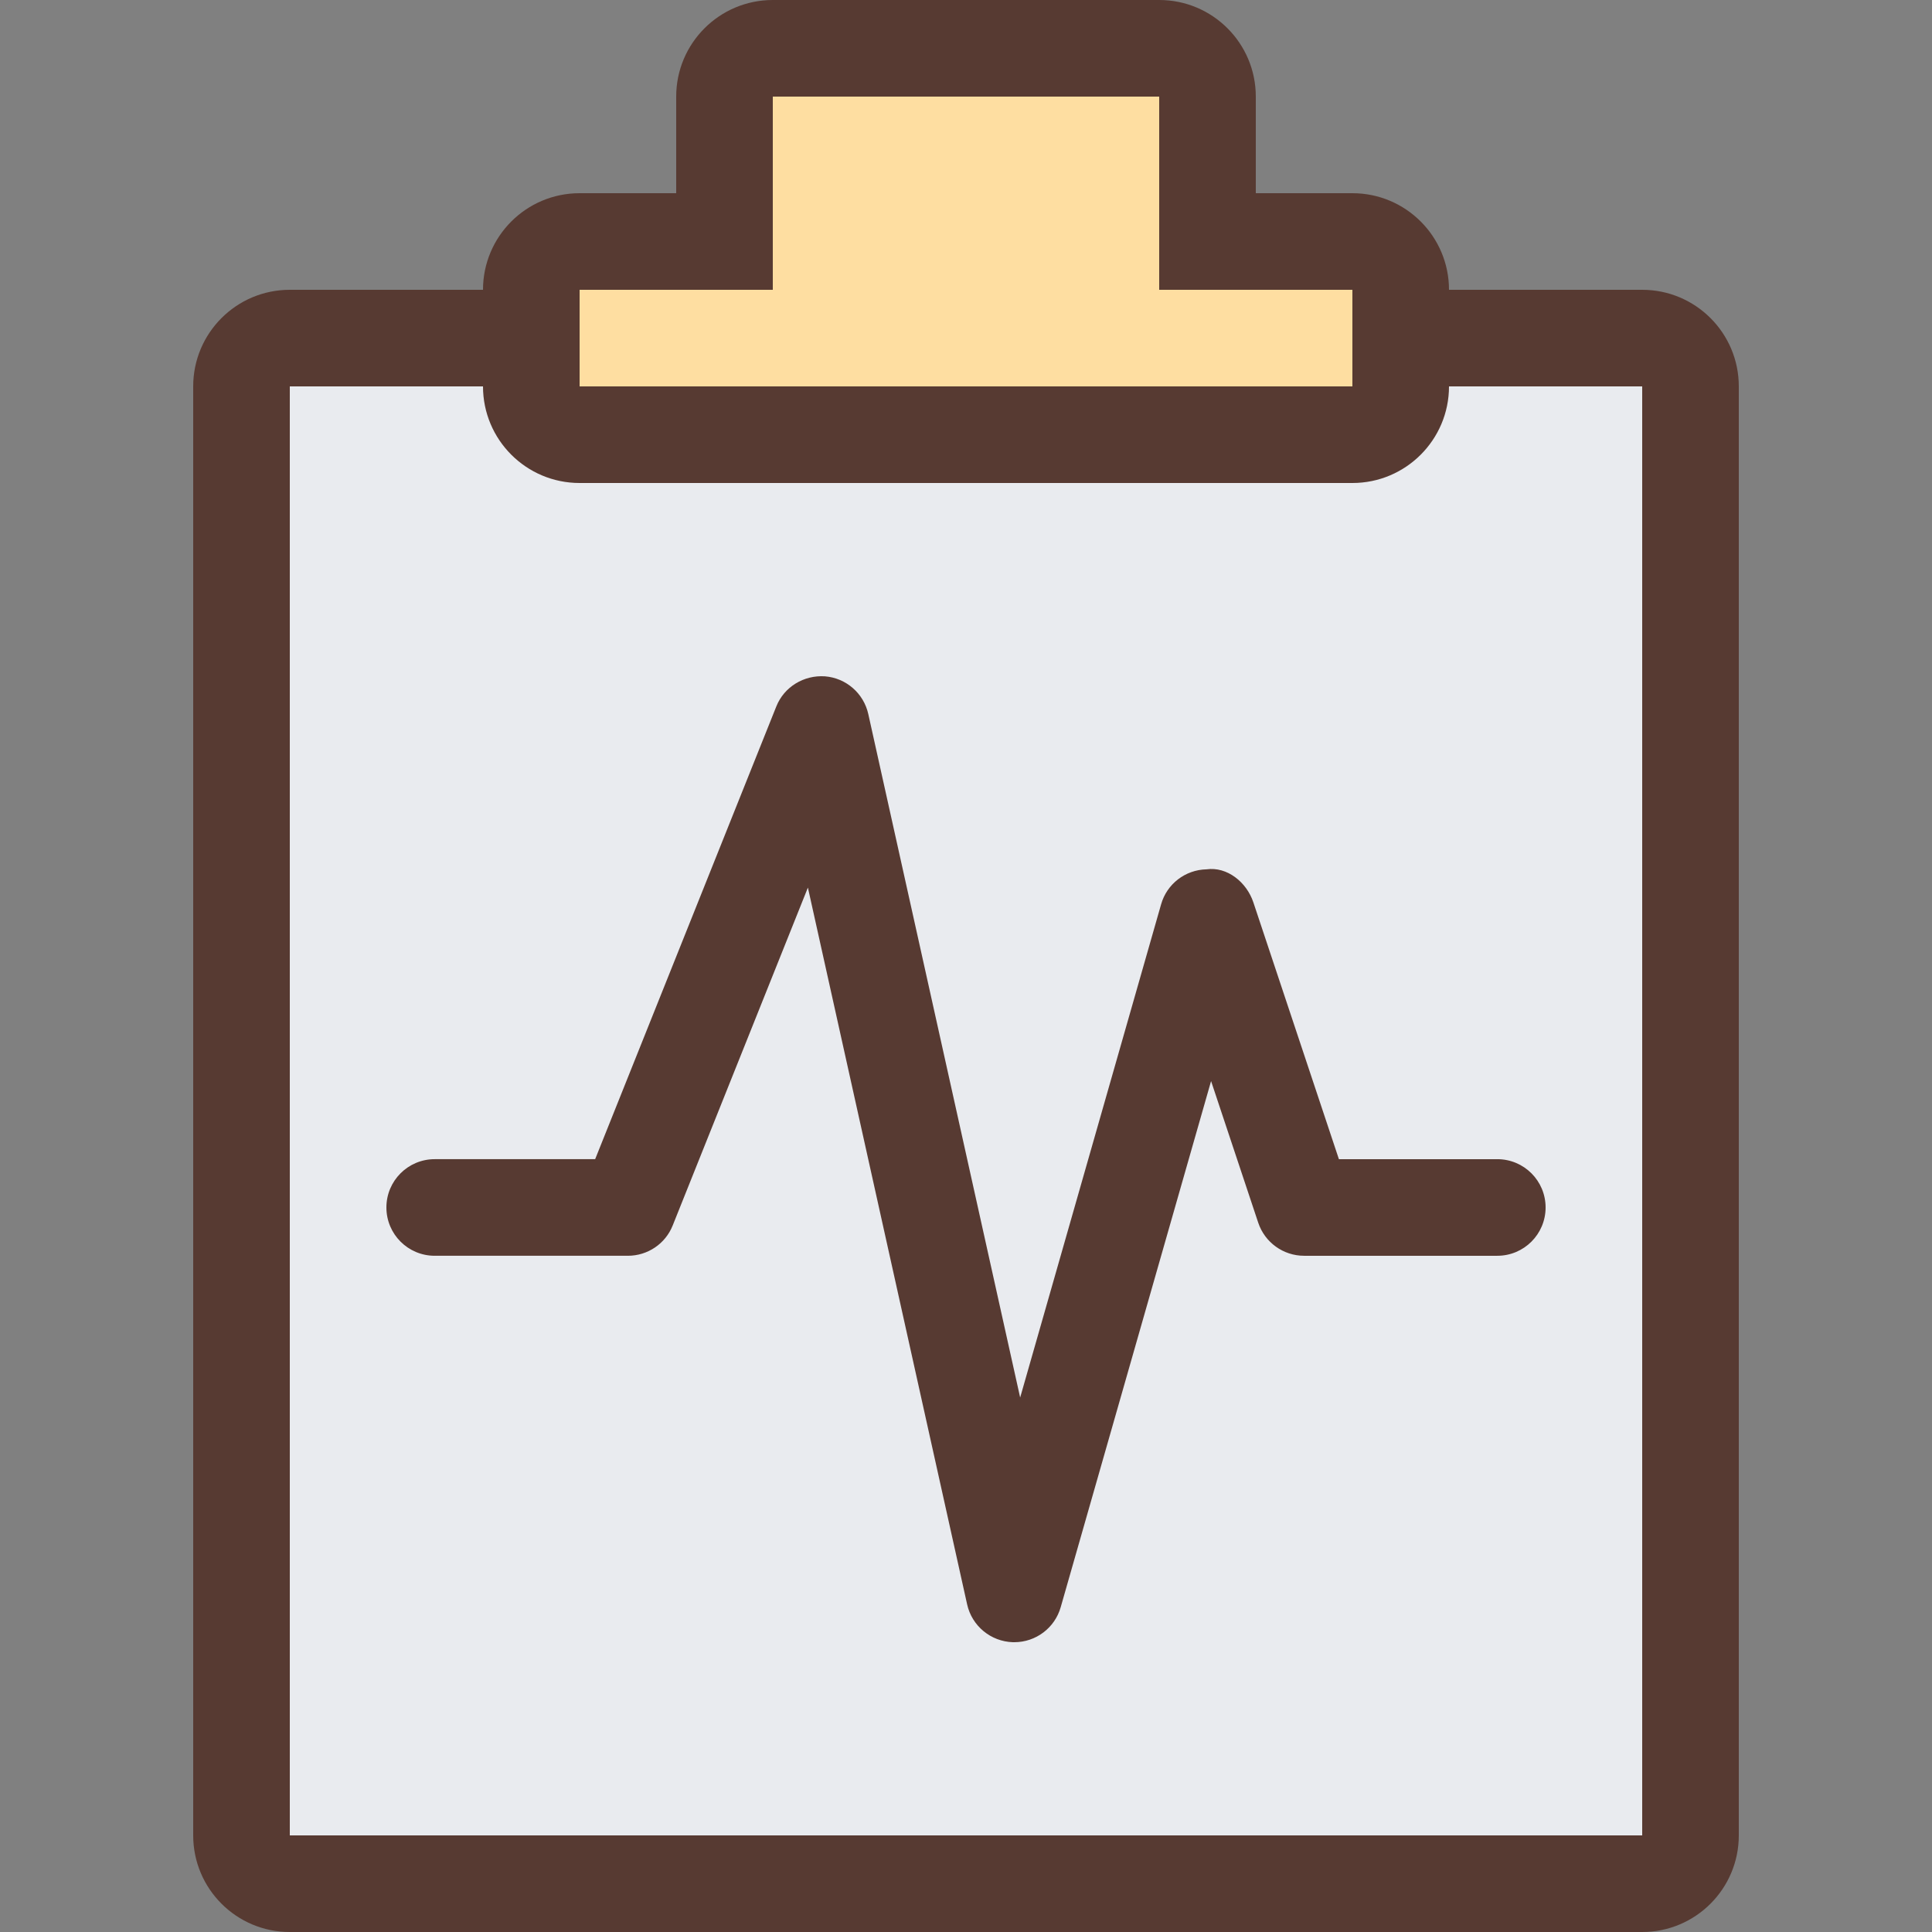
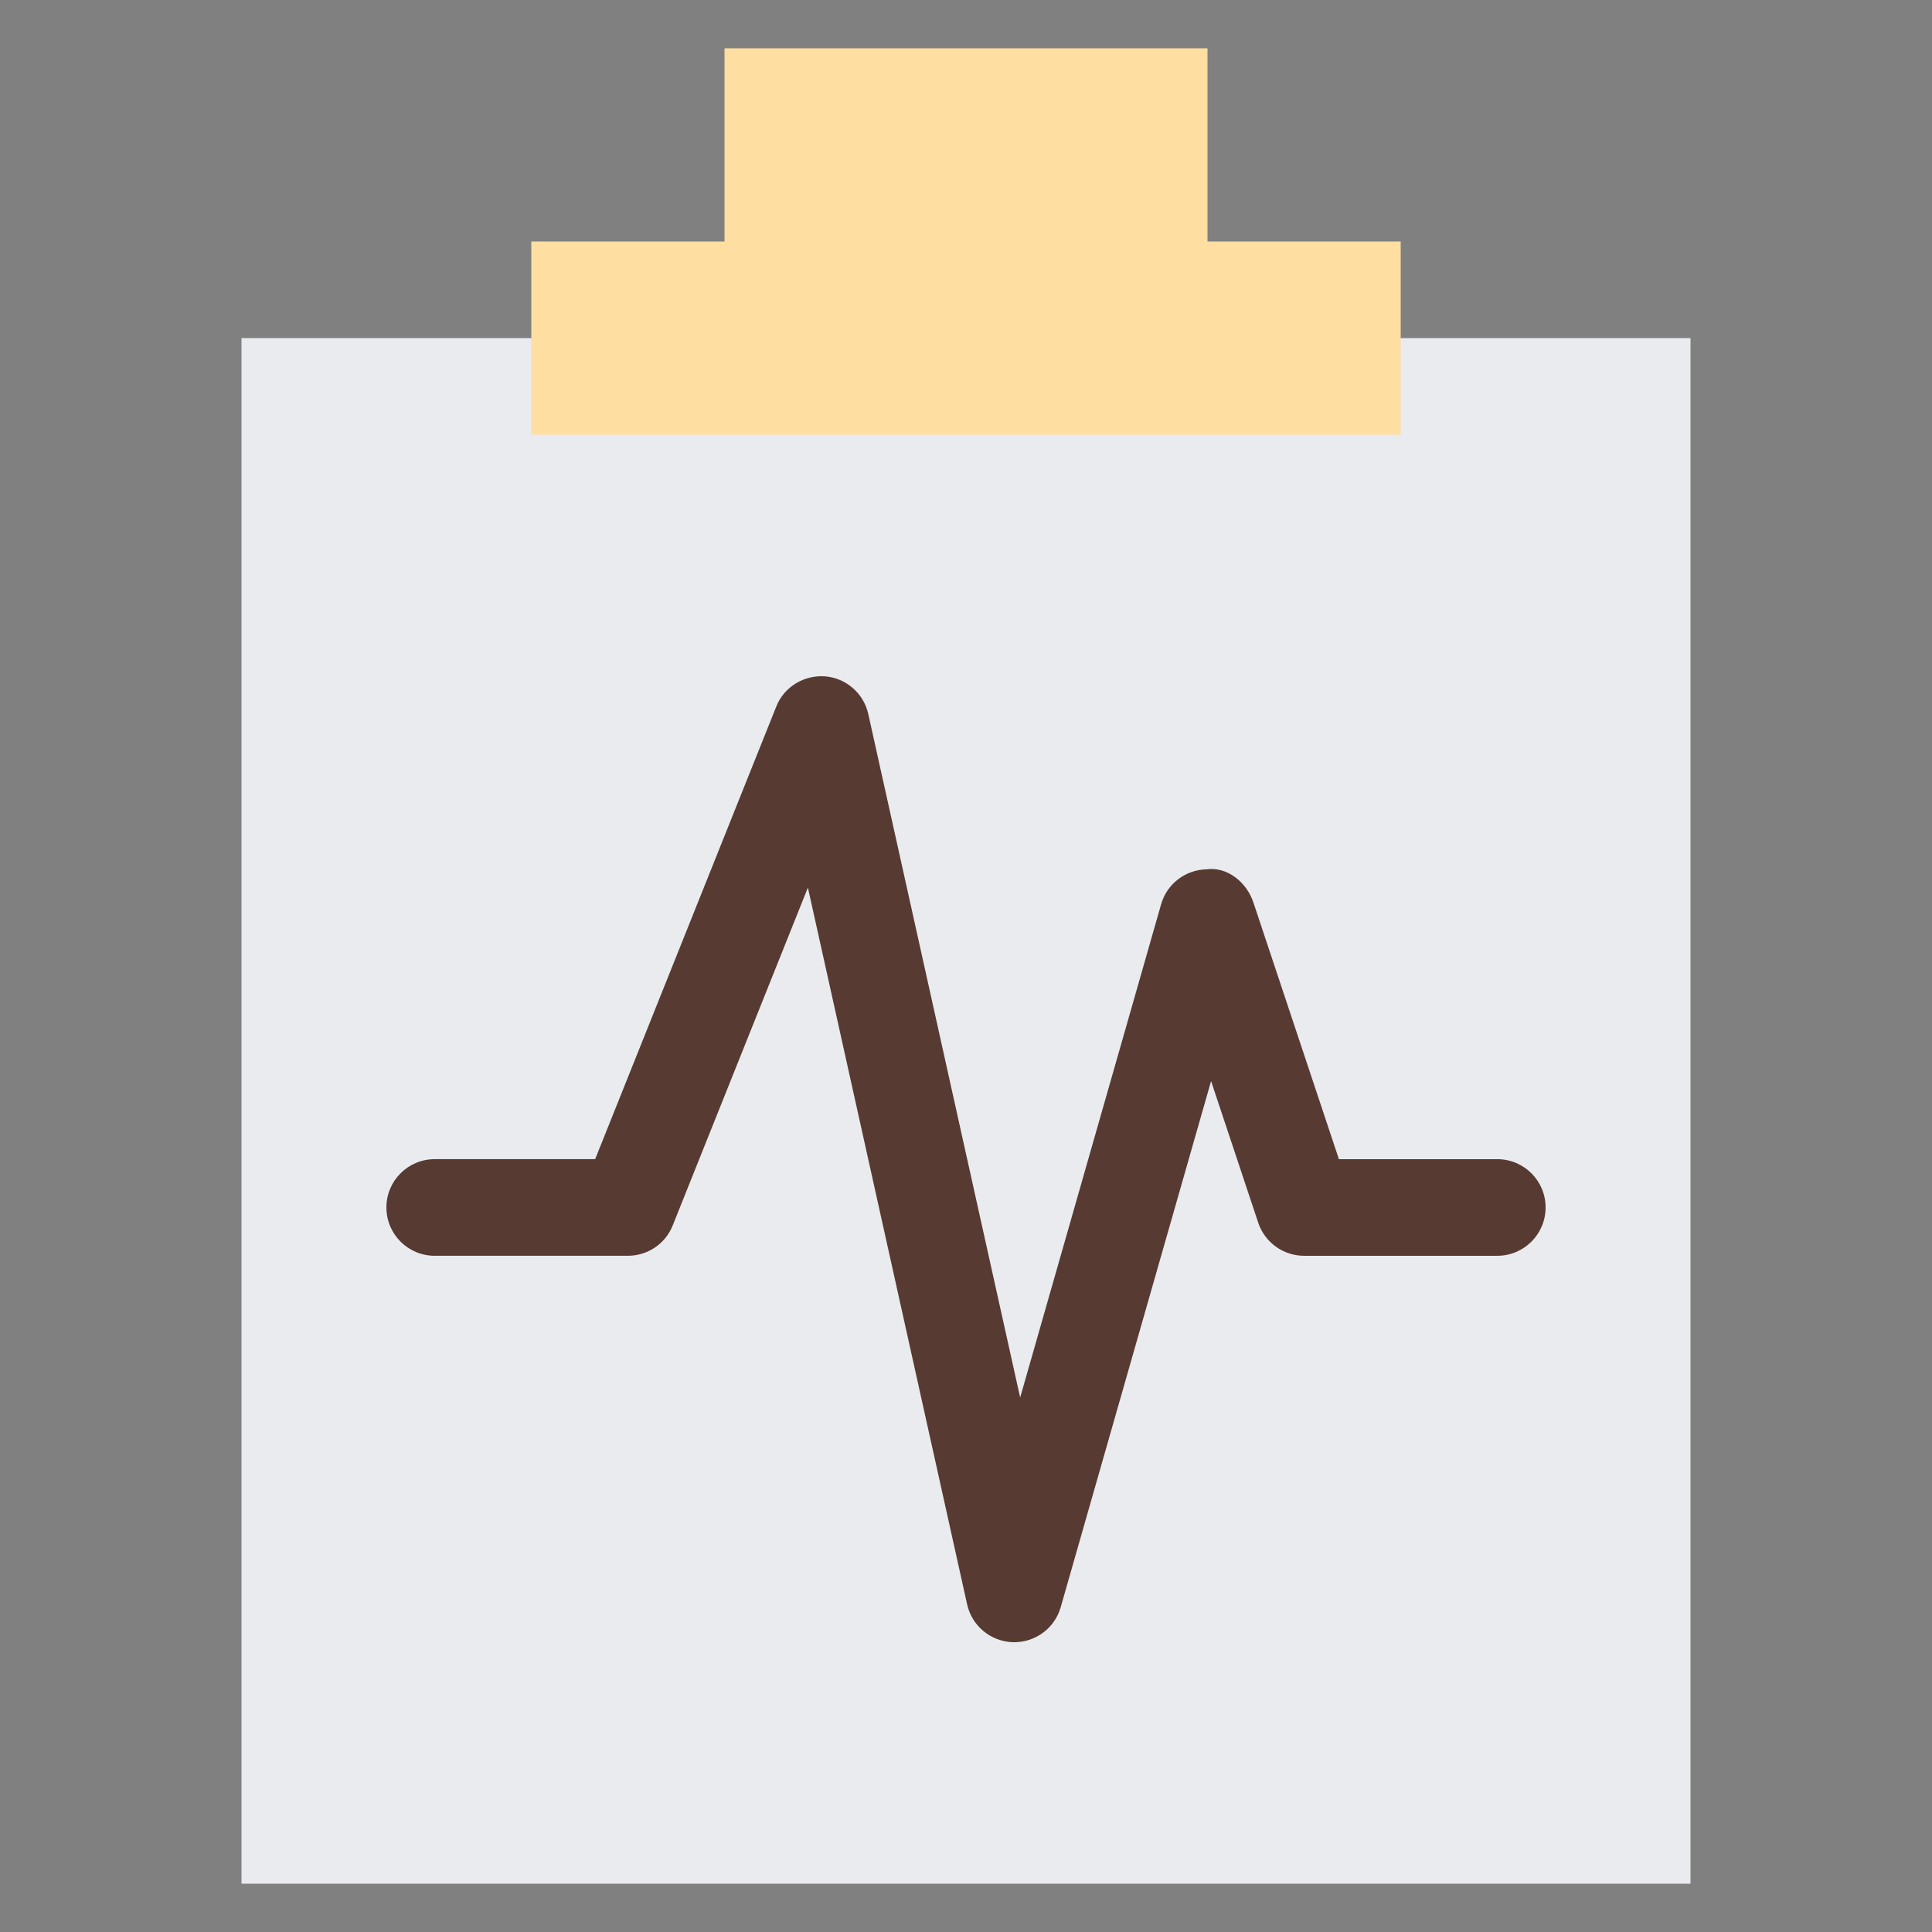
<svg xmlns="http://www.w3.org/2000/svg" height="800px" width="800px" version="1.1" id="Layer_1" viewBox="0 0 512 512" xml:space="preserve">
  <rect x="0" y="0" width="512" height="512" fill="#808080" stroke="none" />
  <path style="fill:#E9EBEF;" d="M64,499.2V89.6h384v409.6H64z" />
  <polygon style="fill:#FEDEA1;" points="140.8,115.2 140.8,64 192,64 192,12.8 320,12.8 320,64 371.2,64 371.2,115.2 " />
  <g>
-     <path style="fill:#573A32;" d="M435.2,76.8H384c0-14.14-11.46-25.6-25.6-25.6h-25.6V25.6c0-14.14-11.46-25.6-25.6-25.6H204.8   c-14.14,0-25.6,11.46-25.6,25.6v25.6h-25.6c-14.14,0-25.6,11.46-25.6,25.6H76.8c-14.14,0-25.6,11.46-25.6,25.6v384   c0,14.14,11.46,25.6,25.6,25.6h358.4c14.14,0,25.6-11.46,25.6-25.6v-384C460.8,88.26,449.34,76.8,435.2,76.8z M153.6,76.8h51.2   V25.6h102.4v51.2h51.2v25.6H153.6V76.8z M435.2,486.4H76.8v-384H128c0,14.14,11.46,25.6,25.6,25.6h204.8   c14.14,0,25.6-11.46,25.6-25.6h51.2V486.4z" />
    <path style="fill:#573A32;" d="M332.151,239.13c-1.775-5.325-6.929-9.523-12.425-8.747c-5.623,0.128-10.496,3.874-12.023,9.276   l-37.35,130.705L230.101,189.21c-1.229-5.478-5.871-9.523-11.477-9.975c-5.572-0.375-10.829,2.773-12.902,8.004l-48,119.953H115.2   c-7.074,0-12.8,5.726-12.8,12.8s5.726,12.8,12.8,12.8h51.2c5.222,0,9.95-3.174,11.878-8.047l35.823-89.523l42.197,189.952   c1.271,5.726,6.272,9.847,12.126,10.027c0.128,0,0.247,0,0.375,0c5.7,0,10.726-3.772,12.297-9.276l39.851-139.426l12.501,37.547   c1.749,5.222,6.647,8.747,12.151,8.747h51.2c7.074,0,12.8-5.726,12.8-12.8s-5.726-12.8-12.8-12.8h-41.975L332.151,239.13z" />
  </g>
</svg>